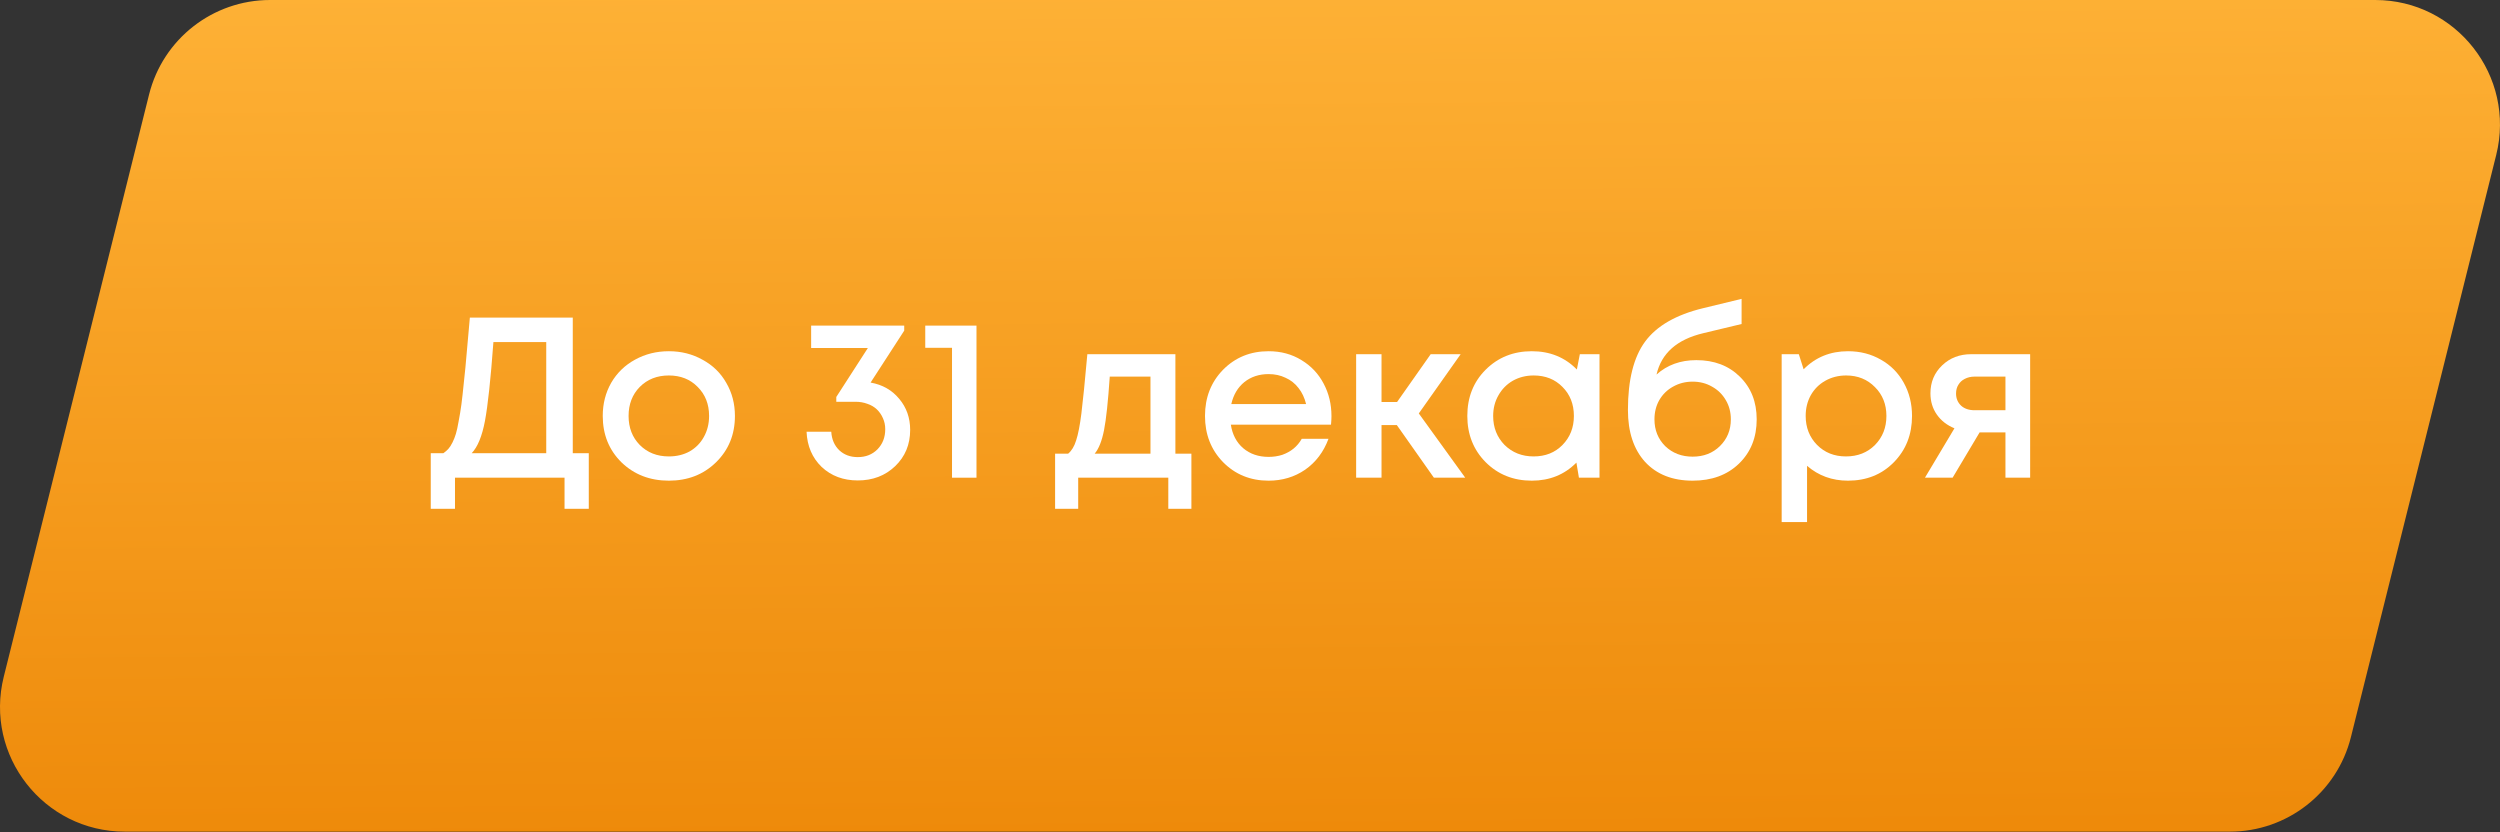
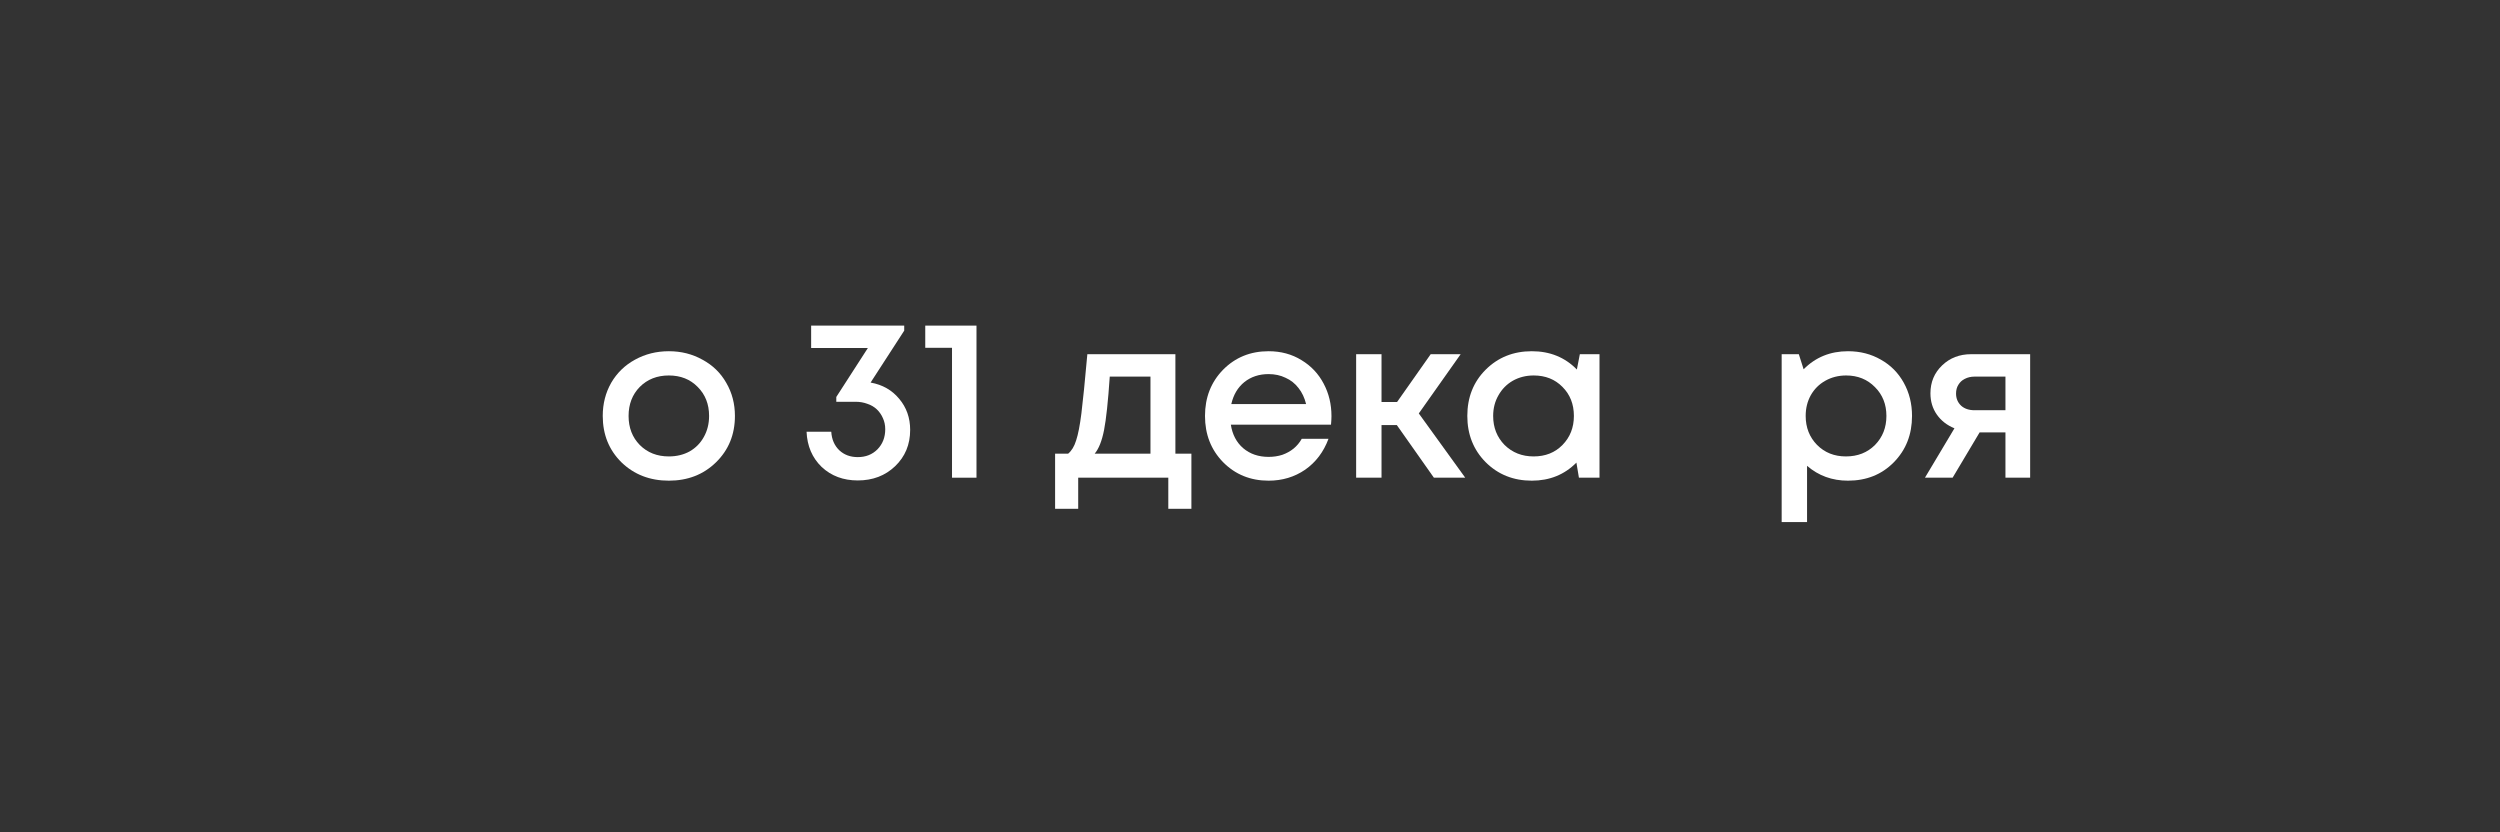
<svg xmlns="http://www.w3.org/2000/svg" width="652" height="217" viewBox="0 0 652 217" fill="none">
  <rect x="0" y="0" width="652" height="217" fill="#333333" stroke="none" />
-   <path d="M38.877 24.656C42.493 10.167 55.509 0 70.443 0H619.447C640.607 0 656.137 19.882 651.013 40.412L613.12 192.237C609.504 206.726 596.488 216.893 581.554 216.893H32.55C11.389 216.893 -4.14 197.011 0.984 176.48L38.877 24.656Z" fill="url(#paint0_linear_439_68)" />
-   <path d="M149.379 118.201H153.554V132.695H147.232V124.583H118.662V132.695H112.339V118.201H115.62C116.137 117.843 116.574 117.466 116.932 117.068C117.29 116.67 117.648 116.114 118.006 115.398C118.363 114.682 118.662 113.927 118.9 113.131C119.139 112.336 119.377 111.243 119.616 109.851C119.894 108.419 120.133 106.968 120.332 105.497C120.531 103.986 120.749 102.017 120.988 99.592C121.266 97.126 121.505 94.661 121.704 92.196C121.942 89.691 122.22 86.569 122.539 82.831H149.379V118.201ZM128.682 89.213C127.966 98.916 127.231 105.775 126.475 109.791C125.72 113.768 124.567 116.571 123.016 118.201H142.46V89.213H128.682Z" fill="white" />
  <path d="M186.72 120.587C183.459 123.768 179.364 125.359 174.433 125.359C169.502 125.359 165.387 123.768 162.086 120.587C158.826 117.366 157.195 113.33 157.195 108.479C157.195 105.298 157.931 102.415 159.402 99.83C160.913 97.246 162.981 95.238 165.605 93.806C168.27 92.335 171.212 91.599 174.433 91.599C177.654 91.599 180.576 92.335 183.201 93.806C185.865 95.238 187.933 97.246 189.404 99.83C190.915 102.415 191.67 105.298 191.67 108.479C191.67 113.33 190.02 117.366 186.72 120.587ZM174.433 119.036C176.461 119.036 178.27 118.599 179.861 117.724C181.451 116.809 182.684 115.557 183.559 113.966C184.473 112.336 184.931 110.507 184.931 108.479C184.931 105.417 183.936 102.892 181.948 100.904C180 98.916 177.495 97.922 174.433 97.922C171.371 97.922 168.846 98.916 166.858 100.904C164.91 102.892 163.935 105.417 163.935 108.479C163.935 111.541 164.91 114.066 166.858 116.054C168.846 118.042 171.371 119.036 174.433 119.036Z" fill="white" />
  <path d="M227.052 99.771C230.154 100.327 232.639 101.739 234.508 104.006C236.417 106.272 237.371 108.976 237.371 112.117C237.371 115.935 236.059 119.096 233.434 121.601C230.85 124.066 227.609 125.299 223.712 125.299C219.935 125.299 216.793 124.126 214.288 121.78C211.823 119.394 210.511 116.332 210.352 112.594H216.793C216.913 114.583 217.608 116.193 218.881 117.426C220.153 118.619 221.764 119.215 223.712 119.215C225.78 119.215 227.49 118.539 228.842 117.187C230.194 115.795 230.87 114.046 230.87 111.938C230.87 110.905 230.671 109.95 230.273 109.075C229.876 108.161 229.339 107.385 228.663 106.749C227.987 106.113 227.172 105.636 226.217 105.318C225.263 104.96 224.229 104.781 223.116 104.781H218.106V103.528L226.337 90.764H211.545V84.919H235.82V86.231L227.052 99.771Z" fill="white" />
  <path d="M241.307 84.919H254.668V124.583H248.286V90.705H241.307V84.919Z" fill="white" />
  <path d="M306.543 118.32H310.718V132.695H304.694V124.583H281.194V132.695H275.169V118.32H278.569C279.484 117.565 280.18 116.412 280.657 114.861C281.174 113.31 281.631 110.964 282.029 107.823C282.426 104.642 282.943 99.492 283.579 92.375H306.543V118.32ZM289.425 98.22C288.987 104.701 288.49 109.354 287.934 112.177C287.377 115 286.562 117.048 285.488 118.32H300.042V98.22H289.425Z" fill="white" />
  <path d="M347.247 108.539C347.247 109.135 347.207 109.871 347.128 110.745H321.003C321.401 113.33 322.474 115.378 324.224 116.889C326.013 118.4 328.22 119.155 330.845 119.155C332.117 119.155 333.31 118.977 334.423 118.619C335.537 118.221 336.511 117.684 337.346 117.008C338.221 116.293 338.937 115.438 339.493 114.443H346.472C345.199 117.863 343.171 120.547 340.388 122.496C337.605 124.404 334.423 125.359 330.845 125.359C326.113 125.359 322.156 123.748 318.975 120.527C315.834 117.306 314.263 113.29 314.263 108.479C314.263 103.668 315.834 99.651 318.975 96.431C322.156 93.21 326.113 91.599 330.845 91.599C334.066 91.599 336.929 92.375 339.434 93.925C341.939 95.436 343.867 97.484 345.219 100.069C346.571 102.614 347.247 105.437 347.247 108.539ZM330.845 97.564C328.379 97.564 326.272 98.26 324.522 99.651C322.812 101.043 321.679 102.952 321.123 105.377H340.627C340.229 103.747 339.573 102.355 338.658 101.202C337.744 100.009 336.61 99.115 335.259 98.518C333.946 97.882 332.475 97.564 330.845 97.564Z" fill="white" />
  <path d="M373.96 124.583L364.297 110.865H360.301V124.583H353.681V92.375H360.301V104.841H364.357L373.125 92.375H380.939L370.023 107.823L382.131 124.583H373.96Z" fill="white" />
  <path d="M412.022 92.375H417.151V124.583H411.783L411.127 120.647C408.025 123.788 404.149 125.359 399.496 125.359C394.685 125.359 390.669 123.748 387.448 120.527C384.267 117.306 382.676 113.29 382.676 108.479C382.676 103.628 384.267 99.612 387.448 96.431C390.669 93.21 394.685 91.599 399.496 91.599C404.228 91.599 408.145 93.19 411.246 96.371L412.022 92.375ZM392.398 116.054C394.426 118.042 396.951 119.036 399.973 119.036C403.035 119.036 405.54 118.042 407.489 116.054C409.477 114.026 410.471 111.501 410.471 108.479C410.471 105.417 409.477 102.892 407.489 100.904C405.54 98.916 403.035 97.922 399.973 97.922C397.985 97.922 396.176 98.379 394.546 99.293C392.955 100.208 391.702 101.481 390.788 103.111C389.873 104.701 389.416 106.491 389.416 108.479C389.416 111.501 390.41 114.026 392.398 116.054Z" fill="white" />
-   <path d="M442.398 93.925C447.051 93.925 450.828 95.357 453.731 98.22C456.674 101.083 458.145 104.801 458.145 109.374C458.145 114.106 456.594 117.963 453.493 120.945C450.431 123.887 446.415 125.359 441.444 125.359C436.195 125.359 432.06 123.728 429.038 120.468C426.056 117.167 424.564 112.654 424.564 106.928C424.564 99.095 426.056 93.15 429.038 89.094C432.06 84.999 437.09 82.096 444.128 80.386L454.208 77.941V84.501L444.247 86.887C437.368 88.518 433.293 92.116 432.02 97.683C434.804 95.178 438.263 93.925 442.398 93.925ZM441.444 119.096C444.307 119.096 446.673 118.181 448.542 116.352C450.451 114.483 451.405 112.157 451.405 109.374C451.405 107.505 450.968 105.835 450.093 104.363C449.218 102.852 448.025 101.679 446.514 100.844C445.003 99.969 443.313 99.532 441.444 99.532C439.575 99.532 437.865 99.969 436.315 100.844C434.804 101.679 433.611 102.852 432.736 104.363C431.901 105.835 431.483 107.505 431.483 109.374C431.483 112.157 432.418 114.483 434.287 116.352C436.195 118.181 438.581 119.096 441.444 119.096Z" fill="white" />
  <path d="M481.956 91.599C485.137 91.599 488 92.335 490.544 93.806C493.089 95.238 495.078 97.246 496.509 99.83C497.941 102.415 498.656 105.298 498.656 108.479C498.656 113.33 497.066 117.366 493.885 120.587C490.743 123.768 486.767 125.359 481.956 125.359C477.82 125.359 474.261 124.066 471.279 121.482V136.154H464.658V92.375H469.132L470.384 96.311C473.486 93.17 477.343 91.599 481.956 91.599ZM473.903 116.054C475.892 118.042 478.397 119.036 481.419 119.036C484.481 119.036 487.006 118.042 488.994 116.054C490.982 114.026 491.976 111.501 491.976 108.479C491.976 105.457 490.982 102.952 488.994 100.964C487.006 98.936 484.5 97.922 481.478 97.922C479.49 97.922 477.681 98.379 476.051 99.293C474.42 100.208 473.148 101.481 472.233 103.111C471.359 104.701 470.921 106.491 470.921 108.479C470.921 111.501 471.915 114.026 473.903 116.054Z" fill="white" />
  <path d="M514.075 92.375H529.463V124.583H523.021V112.773H516.281L509.243 124.583H502.026L509.72 111.7C507.772 110.905 506.241 109.712 505.128 108.121C504.014 106.531 503.458 104.682 503.458 102.574C503.458 99.671 504.472 97.246 506.5 95.297C508.528 93.349 511.053 92.375 514.075 92.375ZM514.969 106.988H523.021V98.22H514.969C514.015 98.22 513.16 98.419 512.405 98.816C511.689 99.174 511.132 99.691 510.734 100.367C510.337 101.003 510.138 101.759 510.138 102.634C510.138 103.906 510.575 104.96 511.45 105.795C512.325 106.59 513.498 106.988 514.969 106.988Z" fill="white" />
  <defs>
    <linearGradient id="paint0_linear_439_68" x1="353.176" y1="-21.156" x2="355.154" y2="216.888" gradientUnits="userSpaceOnUse">
      <stop stop-color="#FFB439" />
      <stop offset="1" stop-color="#EE8A0A" />
    </linearGradient>
  </defs>
</svg>